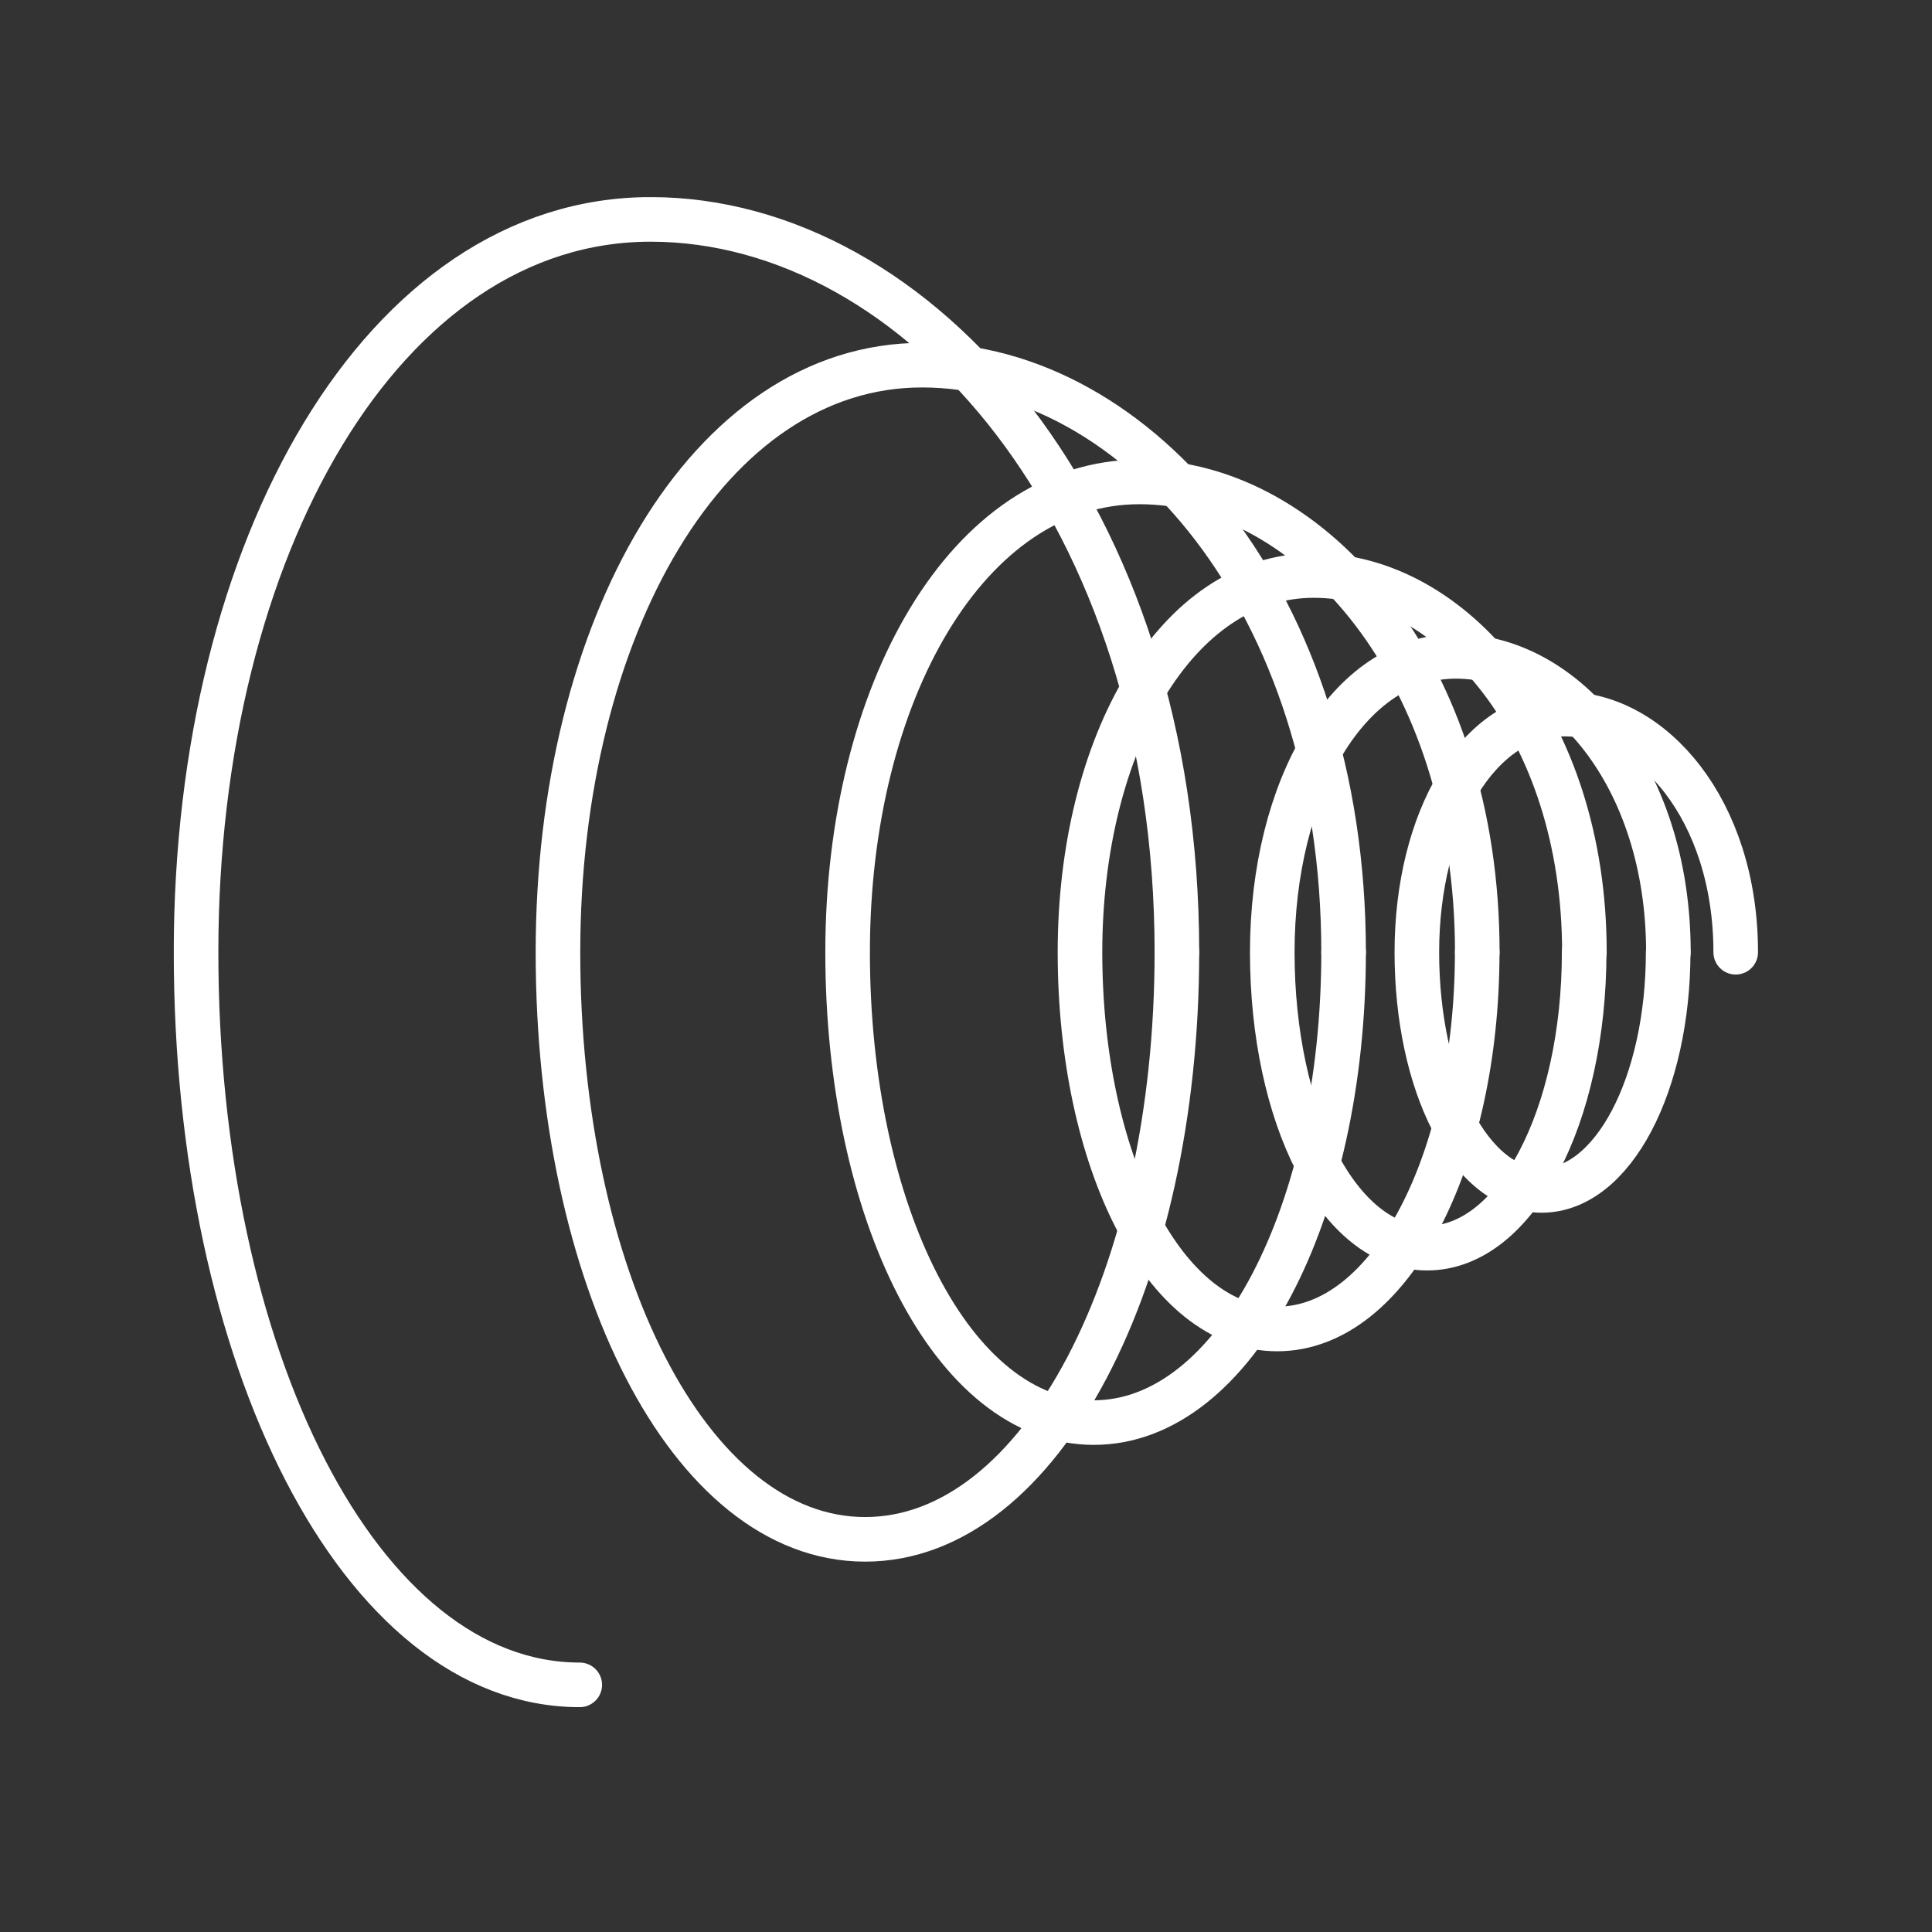
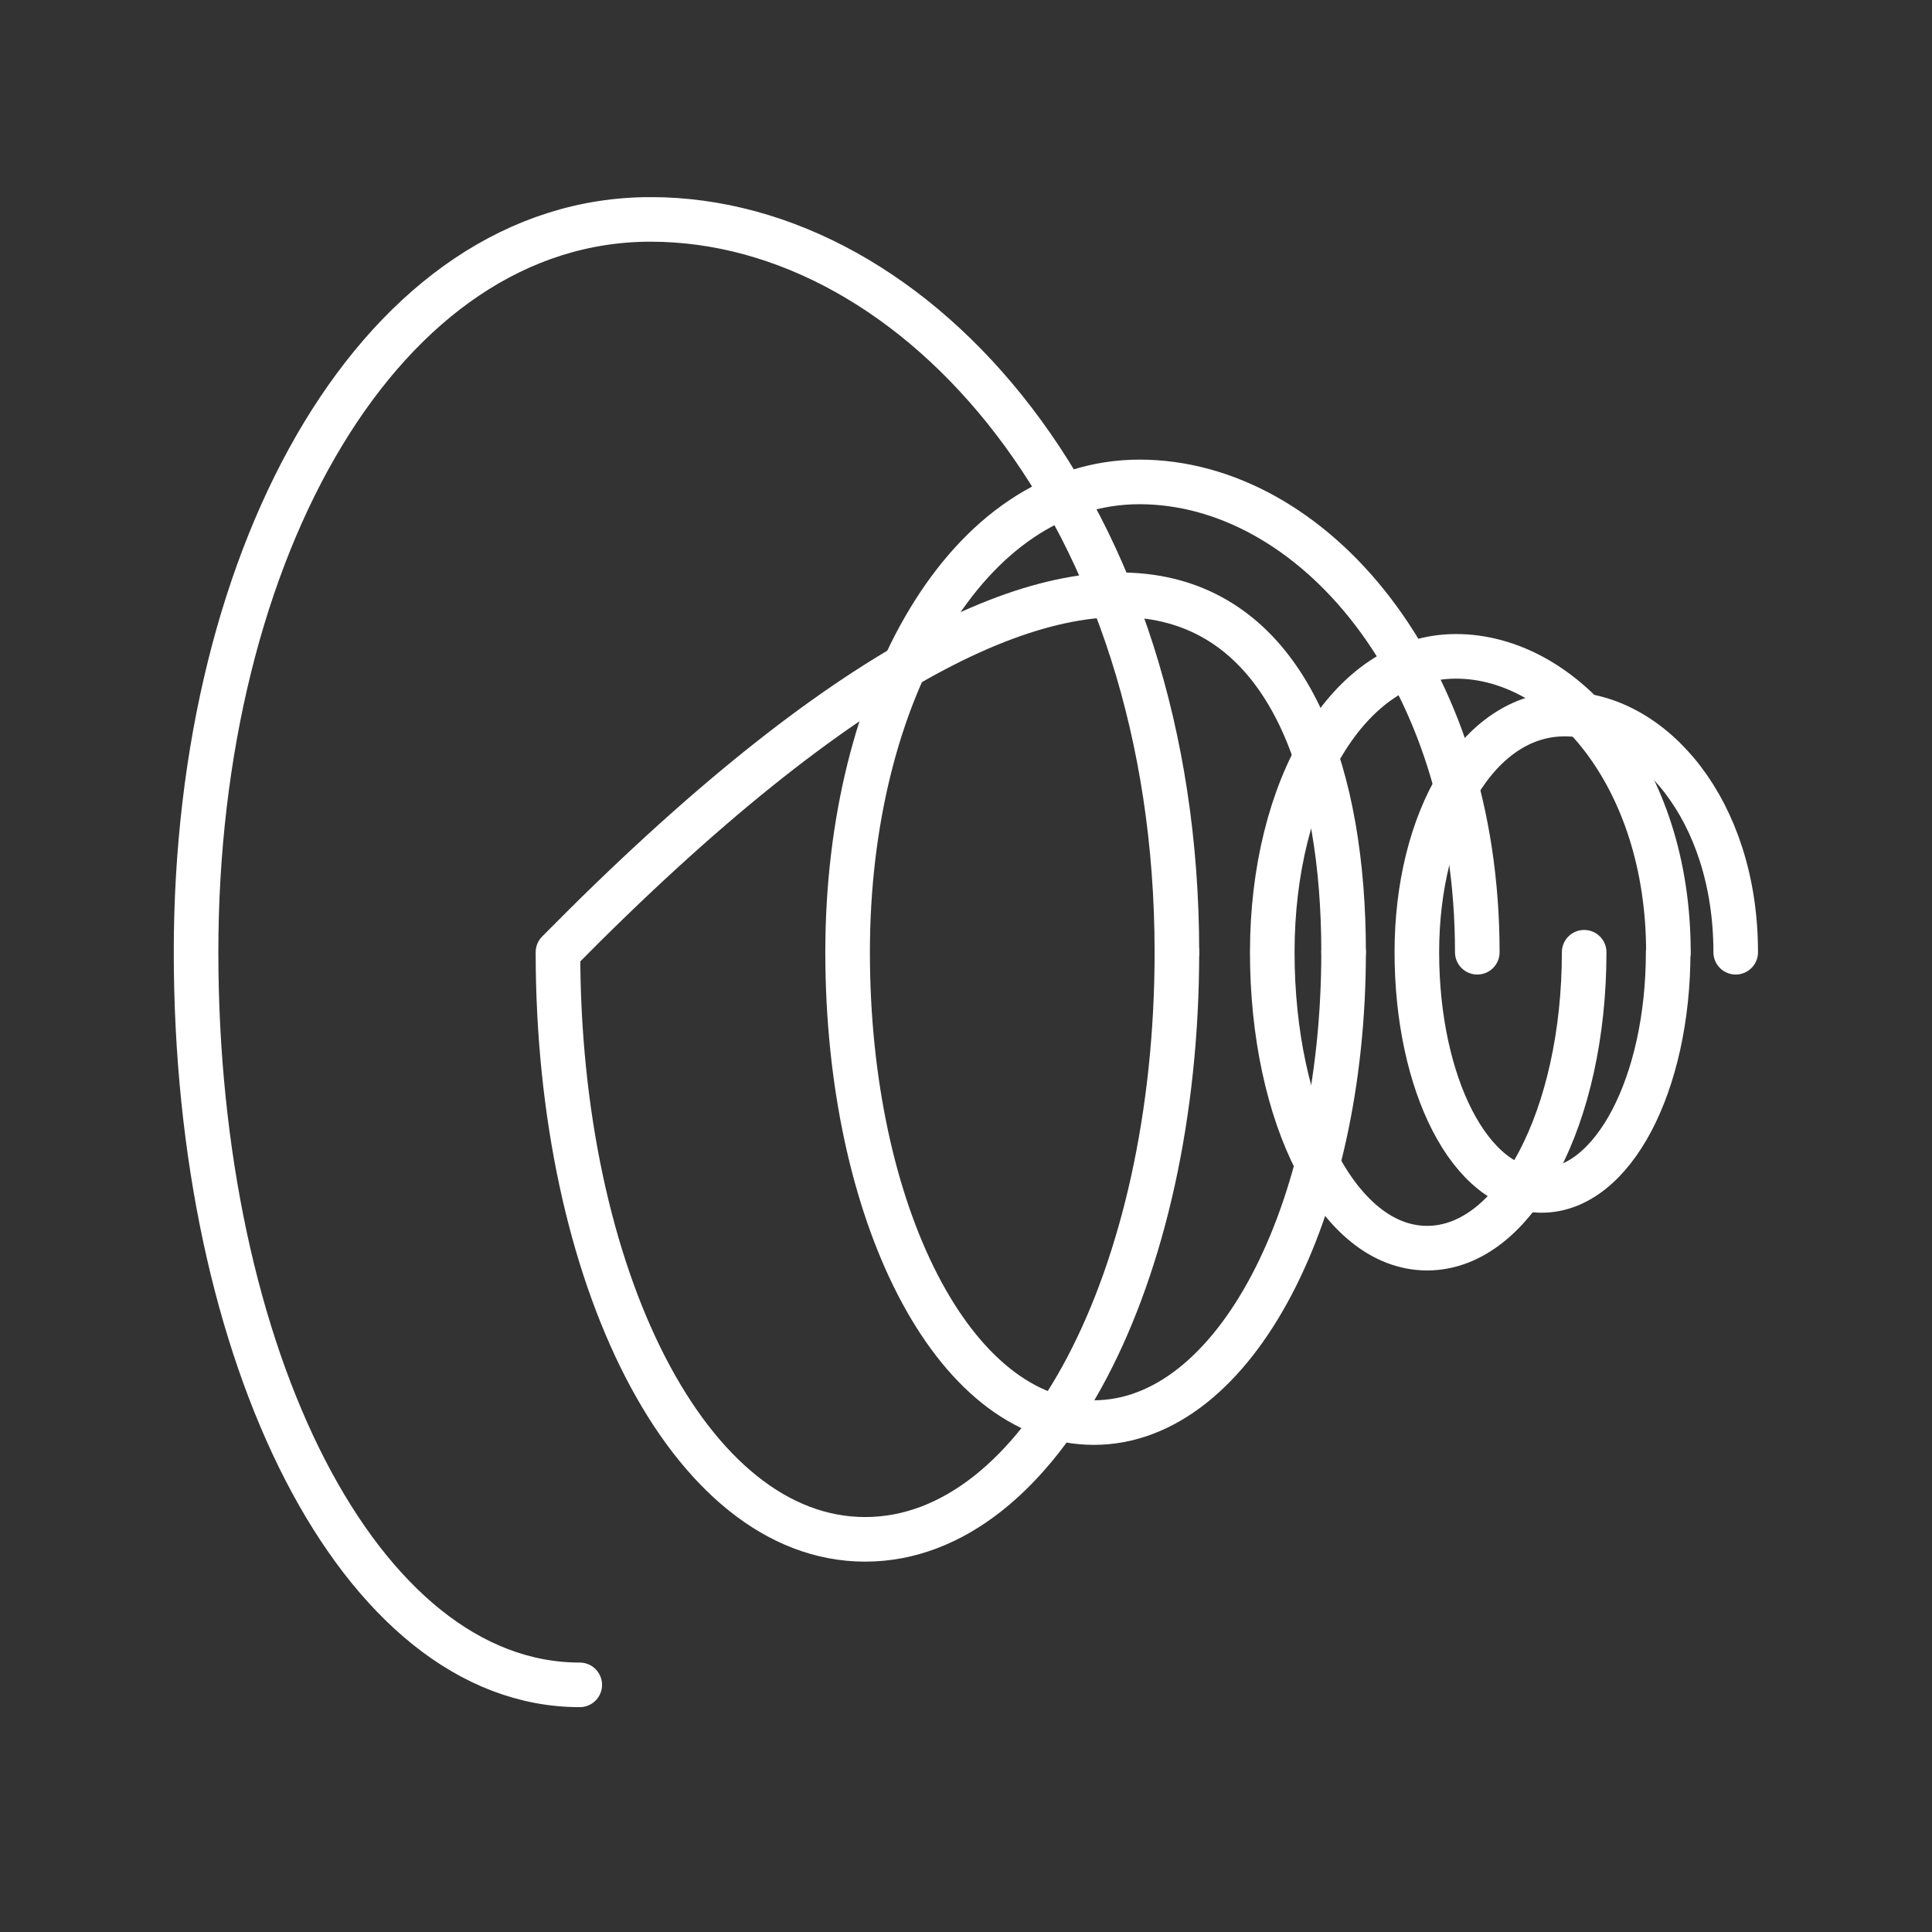
<svg xmlns="http://www.w3.org/2000/svg" width="25" height="25" viewBox="0 0 25 25" fill="none">
  <rect x="0" y="0" width="25" height="25" fill="#333333" stroke="none" />
  <g clip-path="url(#clip0_2630_4295)">
    <path d="M7.502 21.802C4.653 21.802 2.537 17.558 2.537 12.319C2.537 7.08 4.962 2.839 8.419 2.839C11.876 2.839 15.229 6.639 15.229 12.322" stroke="white" stroke-width="0.577" stroke-linecap="round" stroke-linejoin="round" />
    <path d="M20.499 12.322C20.499 14.438 19.617 16.151 18.467 16.151C17.316 16.151 16.463 14.435 16.463 12.322C16.463 10.209 17.443 8.493 18.839 8.493C20.234 8.493 21.589 10.027 21.589 12.322" stroke="white" stroke-width="0.577" stroke-linecap="round" stroke-linejoin="round" />
    <path d="M21.586 12.322C21.586 14.023 20.874 15.404 19.948 15.404C19.023 15.404 18.334 14.023 18.334 12.322C18.334 10.621 19.121 9.24 20.245 9.24C21.37 9.24 22.46 10.474 22.46 12.322" stroke="white" stroke-width="0.577" stroke-linecap="round" stroke-linejoin="round" />
-     <path d="M19.115 12.322C19.115 15.015 17.991 17.197 16.526 17.197C15.062 17.197 13.975 15.015 13.975 12.322C13.975 9.629 15.223 7.447 16.999 7.447C18.775 7.447 20.502 9.401 20.502 12.322" stroke="white" stroke-width="0.577" stroke-linecap="round" stroke-linejoin="round" />
    <path d="M17.386 12.322C17.386 15.684 15.982 18.408 14.154 18.408C12.326 18.408 10.968 15.684 10.968 12.322C10.968 8.96 12.525 6.236 14.745 6.236C16.965 6.236 19.116 8.675 19.116 12.322" stroke="white" stroke-width="0.577" stroke-linecap="round" stroke-linejoin="round" />
-     <path d="M15.229 12.322C15.229 16.517 13.476 19.919 11.195 19.919C8.915 19.919 7.22 16.517 7.22 12.322C7.22 8.127 9.16 4.725 11.931 4.725C14.701 4.725 17.386 7.769 17.386 12.322" stroke="white" stroke-width="0.577" stroke-linecap="round" stroke-linejoin="round" />
+     <path d="M15.229 12.322C15.229 16.517 13.476 19.919 11.195 19.919C8.915 19.919 7.22 16.517 7.22 12.322C14.701 4.725 17.386 7.769 17.386 12.322" stroke="white" stroke-width="0.577" stroke-linecap="round" stroke-linejoin="round" />
  </g>
  <defs>
    <clipPath id="clip0_2630_4295">
      <rect width="20.502" height="19.539" fill="white" transform="translate(2.249 2.551)" />
    </clipPath>
  </defs>
</svg>